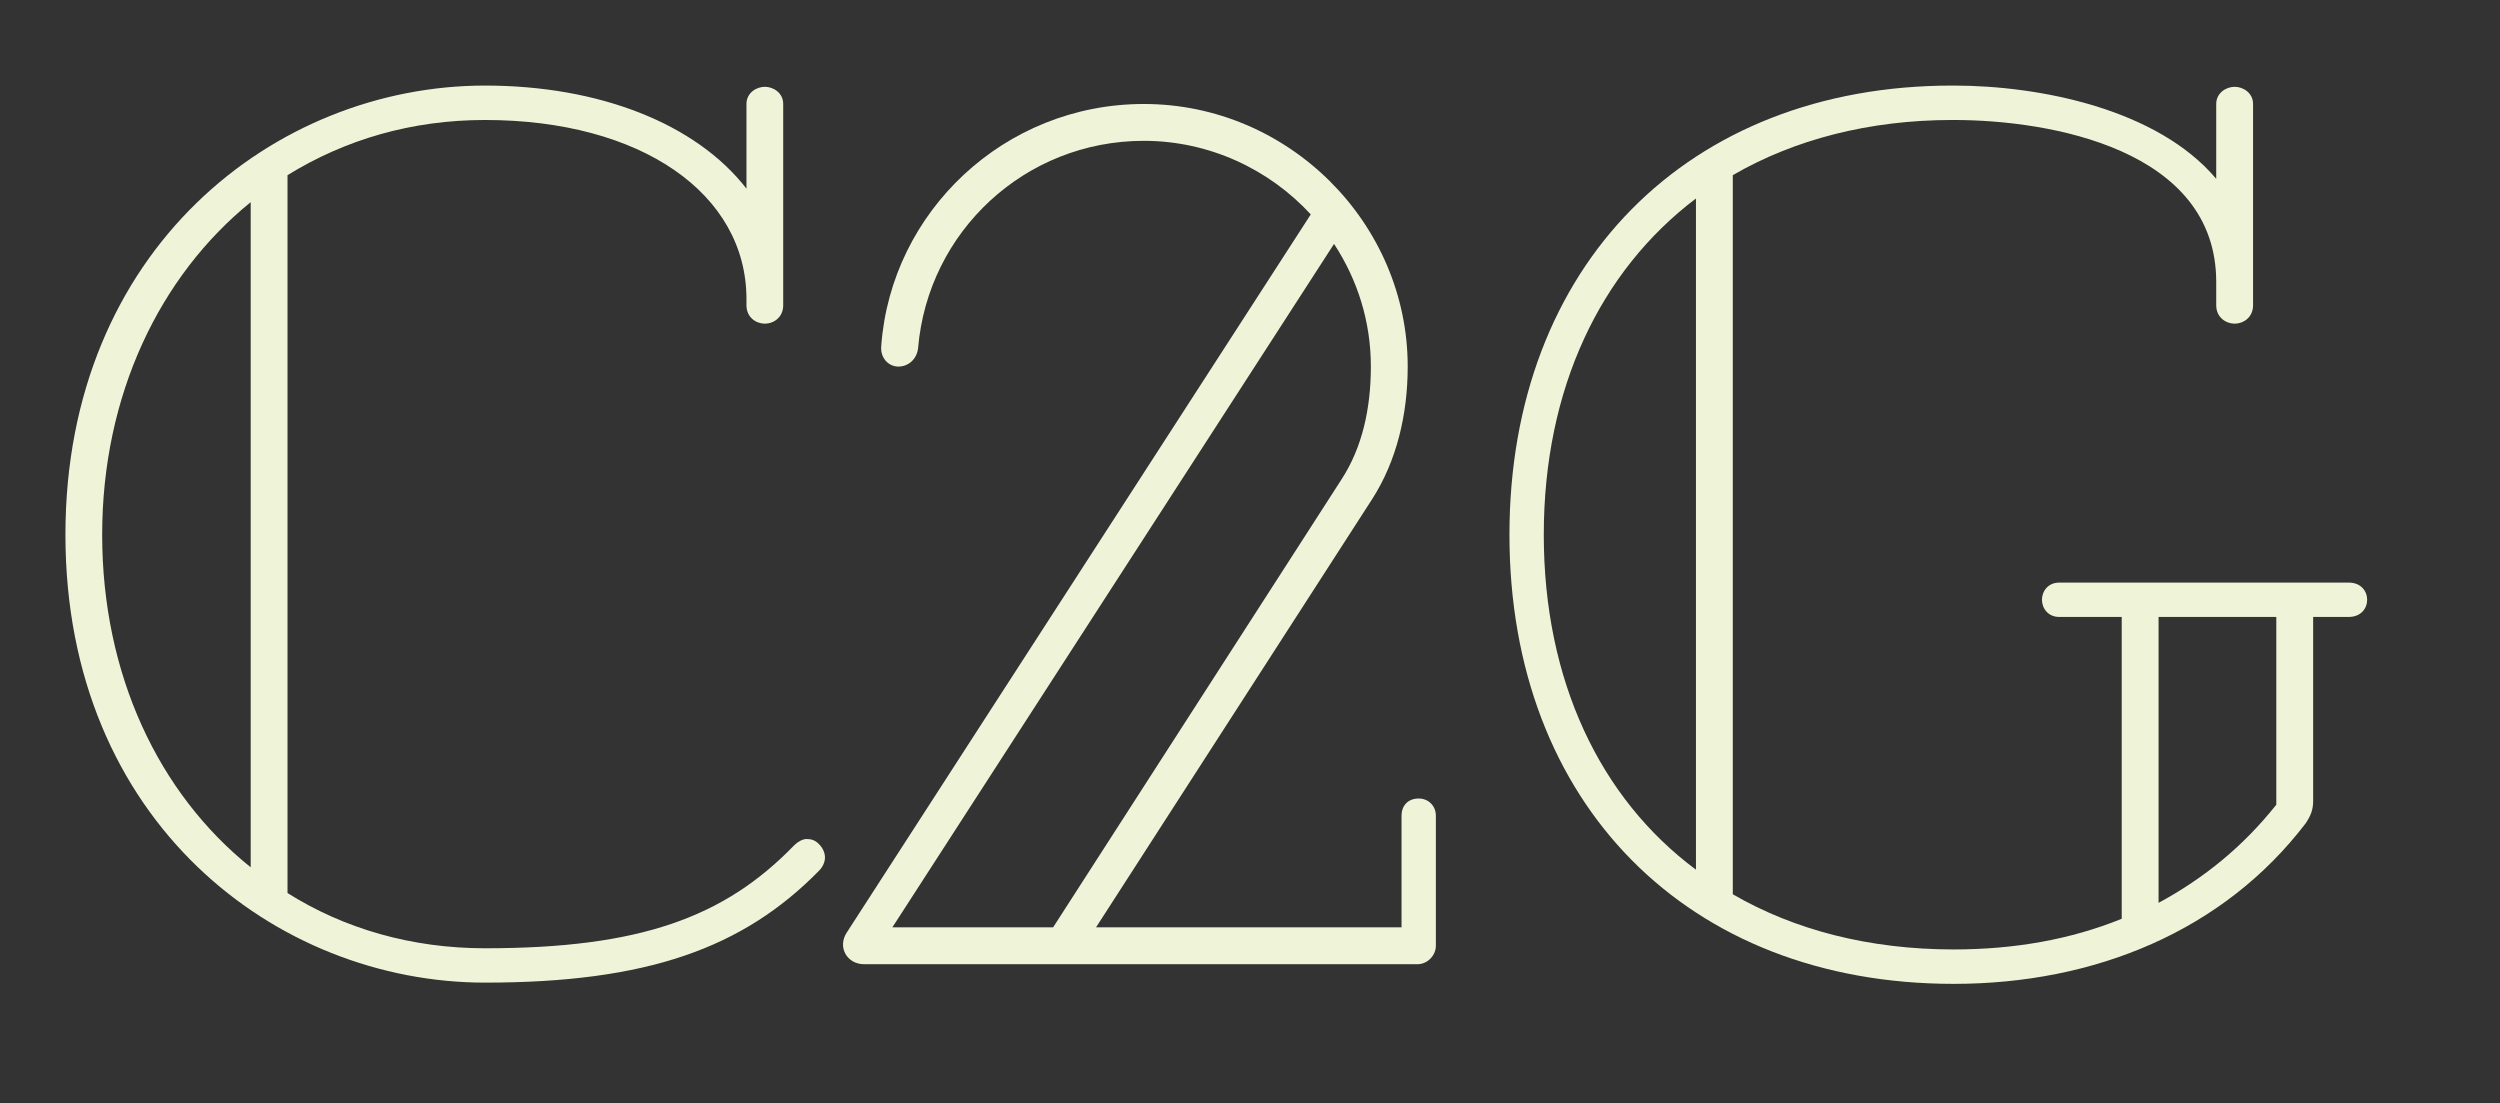
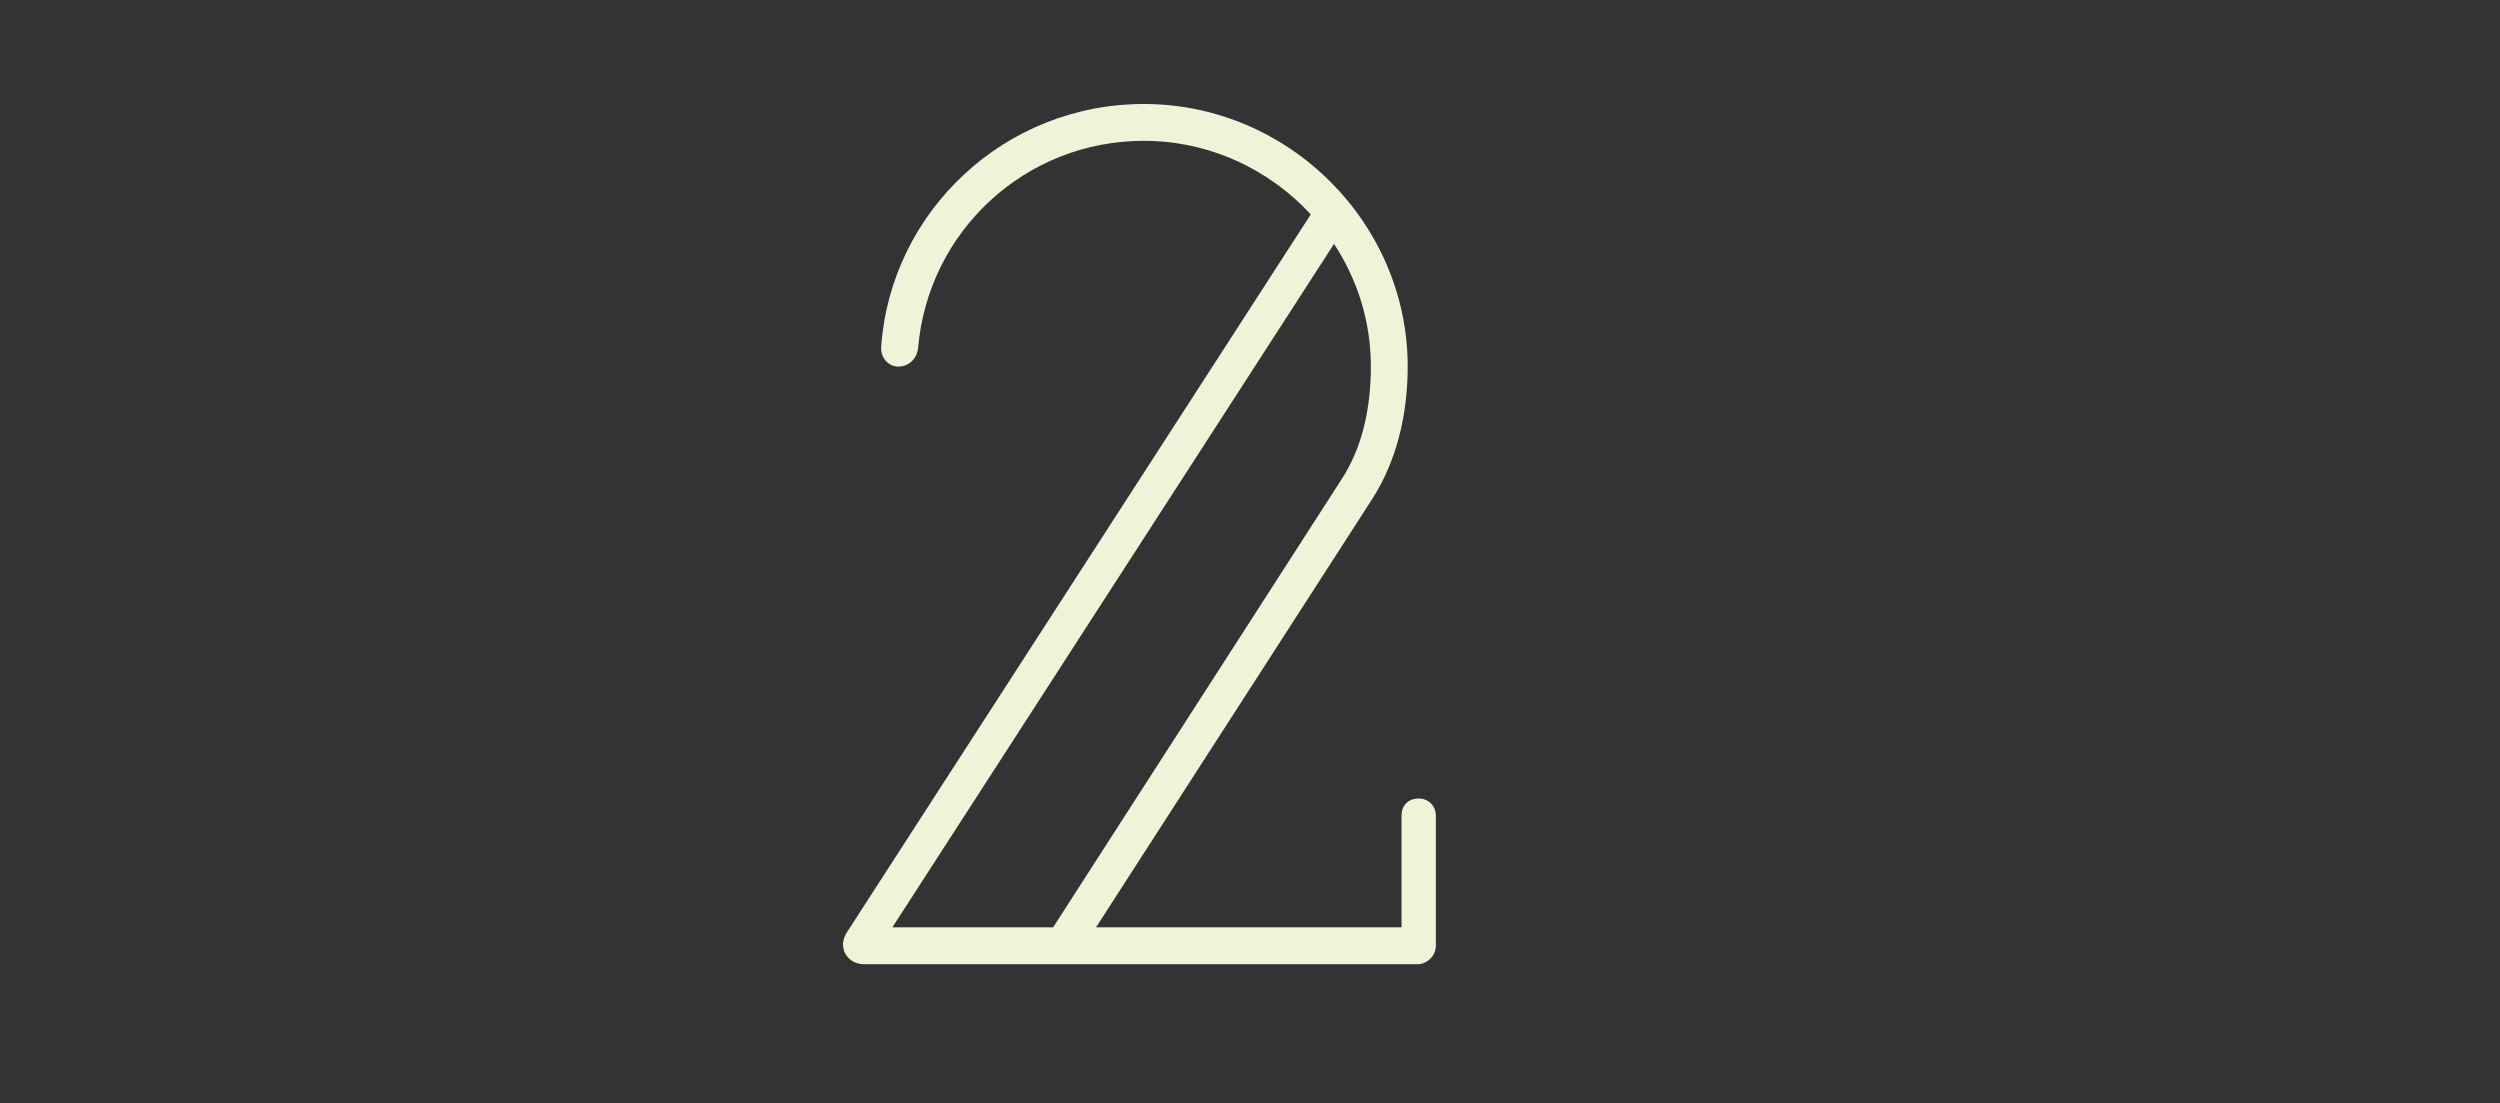
<svg xmlns="http://www.w3.org/2000/svg" width="145" height="64" viewBox="0 0 145 64">
  <rect x="0" y="0" width="145" height="64" fill="#333333" stroke="none" />
  <g id="g1">
    <g id="g2">
      <g id="g3">
-         <path id="path2" fill="#eff4d9" stroke="none" d="M 47.49 48.949 C 47.278 48.736 47.065 48.663 46.78 48.663 C 46.567 48.663 46.282 48.809 46.069 49.021 C 42.014 53.217 37.103 55 28.132 55 C 23.864 55 19.949 53.86 16.676 51.796 L 16.676 10.159 C 20.021 8.095 23.864 6.959 28.132 6.959 C 37.171 6.959 43.295 11.227 43.295 17.346 L 43.295 17.704 C 43.295 18.415 43.86 18.773 44.363 18.773 C 44.861 18.773 45.426 18.415 45.426 17.704 L 45.426 6.031 C 45.426 5.393 44.861 5.035 44.363 5.035 C 43.86 5.035 43.295 5.393 43.295 6.031 L 43.295 10.942 C 40.375 7.172 34.754 4.963 28.132 4.963 C 15.966 4.963 3.795 14.432 3.795 31.016 C 3.795 47.668 16.033 56.992 28.132 56.992 C 37.528 56.992 43.082 55 47.49 50.515 C 47.708 50.302 47.848 50.017 47.848 49.732 C 47.848 49.447 47.708 49.161 47.49 48.949 Z M 5.926 31.016 C 5.926 22.9 9.271 15.998 14.54 11.725 L 14.54 50.302 C 9.204 46.029 5.926 39.127 5.926 31.016 Z" />
-       </g>
+         </g>
    </g>
  </g>
  <g id="g4">
    <g id="g5">
      <g id="g6">
        <path id="path3" fill="#eff4d9" stroke="none" d="M 82.285 46.314 C 81.647 46.314 81.289 46.745 81.289 47.31 L 81.289 53.787 L 63.569 53.787 L 79.583 28.952 C 81.004 26.743 81.647 24.041 81.647 21.262 C 81.647 12.939 74.745 6.031 66.344 6.031 C 58.233 6.031 51.683 12.296 51.113 20.053 C 51.04 20.764 51.538 21.262 52.109 21.262 C 52.679 21.262 53.177 20.837 53.249 20.193 C 53.82 13.436 59.441 8.168 66.344 8.168 C 70.119 8.168 73.604 9.806 76.025 12.436 L 49.122 54.072 C 48.551 54.928 49.122 55.924 50.117 55.924 L 82.217 55.924 C 82.783 55.924 83.28 55.426 83.28 54.855 L 83.28 47.31 C 83.28 46.745 82.855 46.314 82.285 46.314 Z M 51.756 53.787 L 77.374 14.147 C 78.727 16.211 79.51 18.633 79.51 21.262 C 79.51 23.684 79.012 25.96 77.804 27.811 L 61.08 53.787 Z" />
      </g>
    </g>
  </g>
  <g id="g7">
    <g id="g8">
      <g id="g9">
-         <path id="path4" fill="#eff4d9" stroke="none" d="M 136.227 33.791 L 119.43 33.791 C 118.792 33.791 118.434 34.288 118.434 34.786 C 118.434 35.284 118.792 35.782 119.43 35.782 L 123.06 35.782 L 123.06 53.289 C 120.073 54.503 116.796 55.068 113.311 55.068 C 108.4 55.068 104.059 53.932 100.502 51.868 L 100.502 10.159 C 104.059 8.095 108.4 6.959 113.238 6.959 L 113.311 6.959 C 118.932 6.959 128.541 8.665 128.541 16.351 L 128.541 17.704 C 128.541 18.415 129.112 18.773 129.61 18.773 C 130.108 18.773 130.678 18.415 130.678 17.704 L 130.678 6.031 C 130.678 5.393 130.108 5.035 129.61 5.035 C 129.112 5.035 128.541 5.393 128.541 6.031 L 128.541 10.372 C 125.124 6.316 118.294 4.963 113.311 4.963 L 113.238 4.963 C 97.868 4.963 87.548 15.428 87.548 31.016 C 87.548 46.6 97.868 57.064 113.311 57.064 C 121.494 57.064 128.967 54 133.738 47.74 C 134.023 47.31 134.163 46.957 134.163 46.459 L 134.163 35.782 L 136.227 35.782 C 136.937 35.782 137.295 35.284 137.295 34.786 C 137.295 34.288 136.937 33.791 136.227 33.791 Z M 89.539 31.016 C 89.539 22.543 92.811 15.713 98.365 11.512 L 98.365 50.442 C 92.811 46.314 89.539 39.485 89.539 31.016 Z M 132.026 35.782 L 132.026 46.672 C 130.108 49.089 127.831 50.94 125.197 52.366 L 125.197 35.782 Z" />
-       </g>
+         </g>
    </g>
  </g>
</svg>